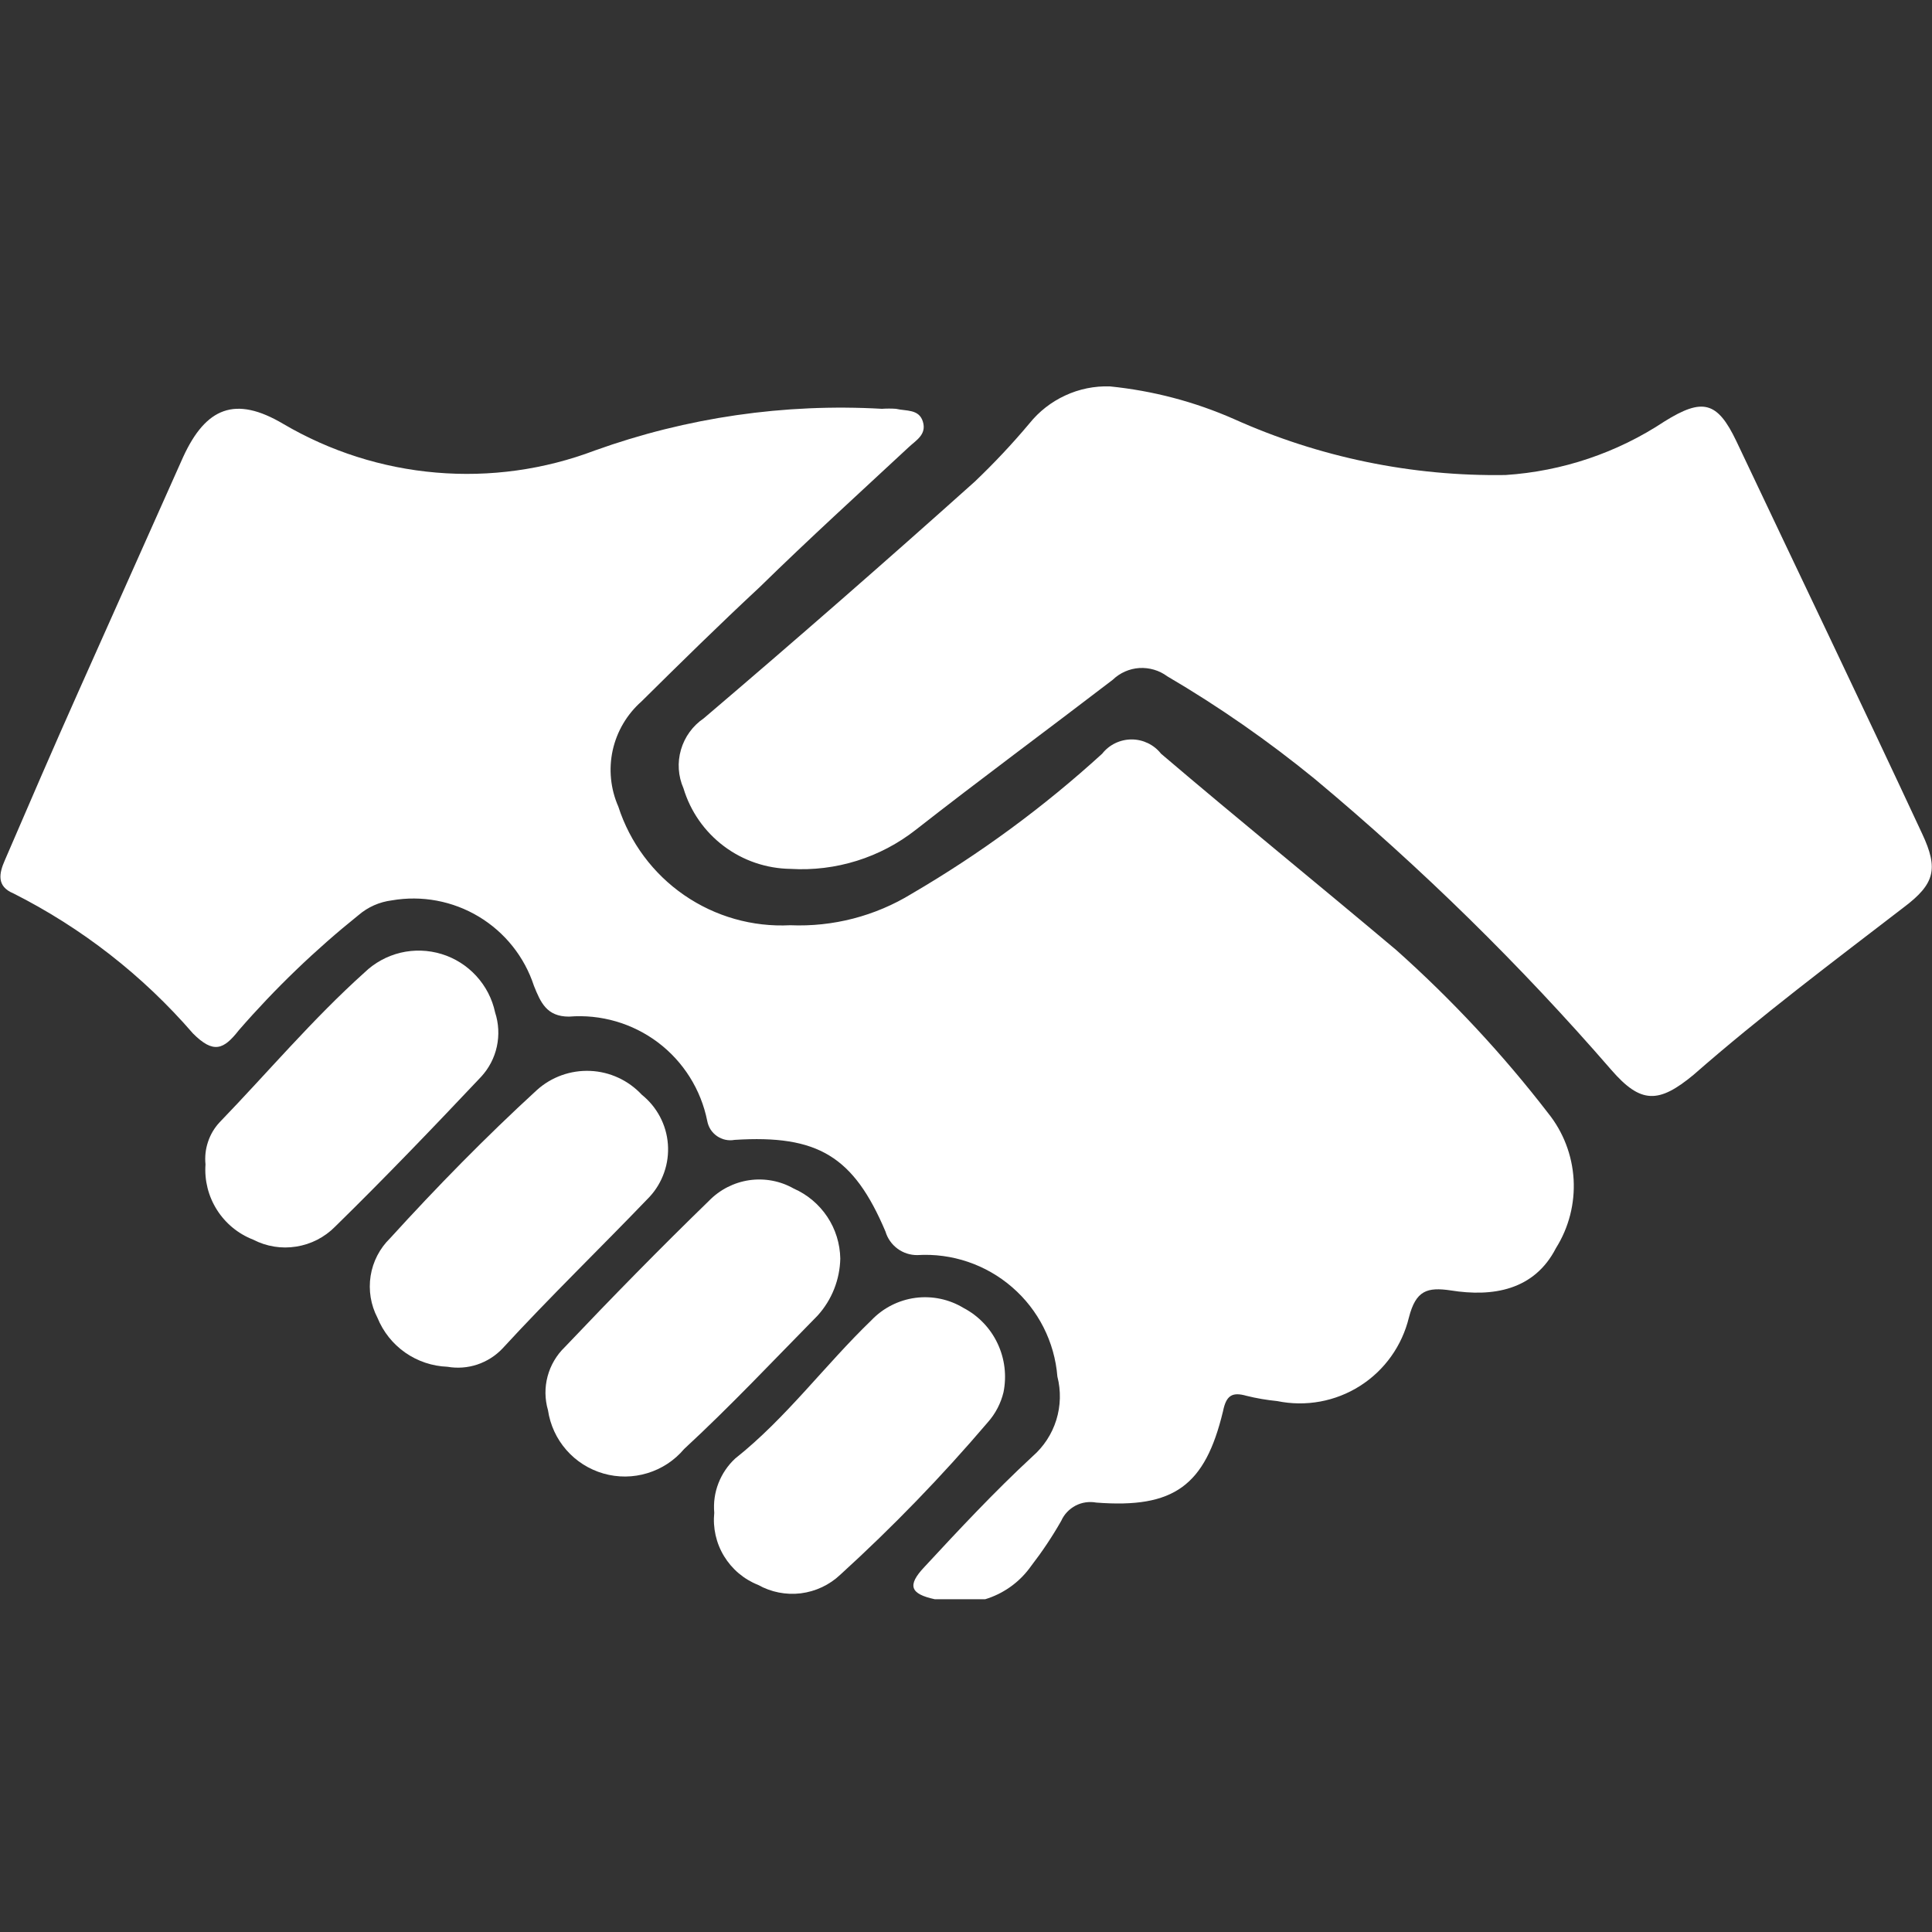
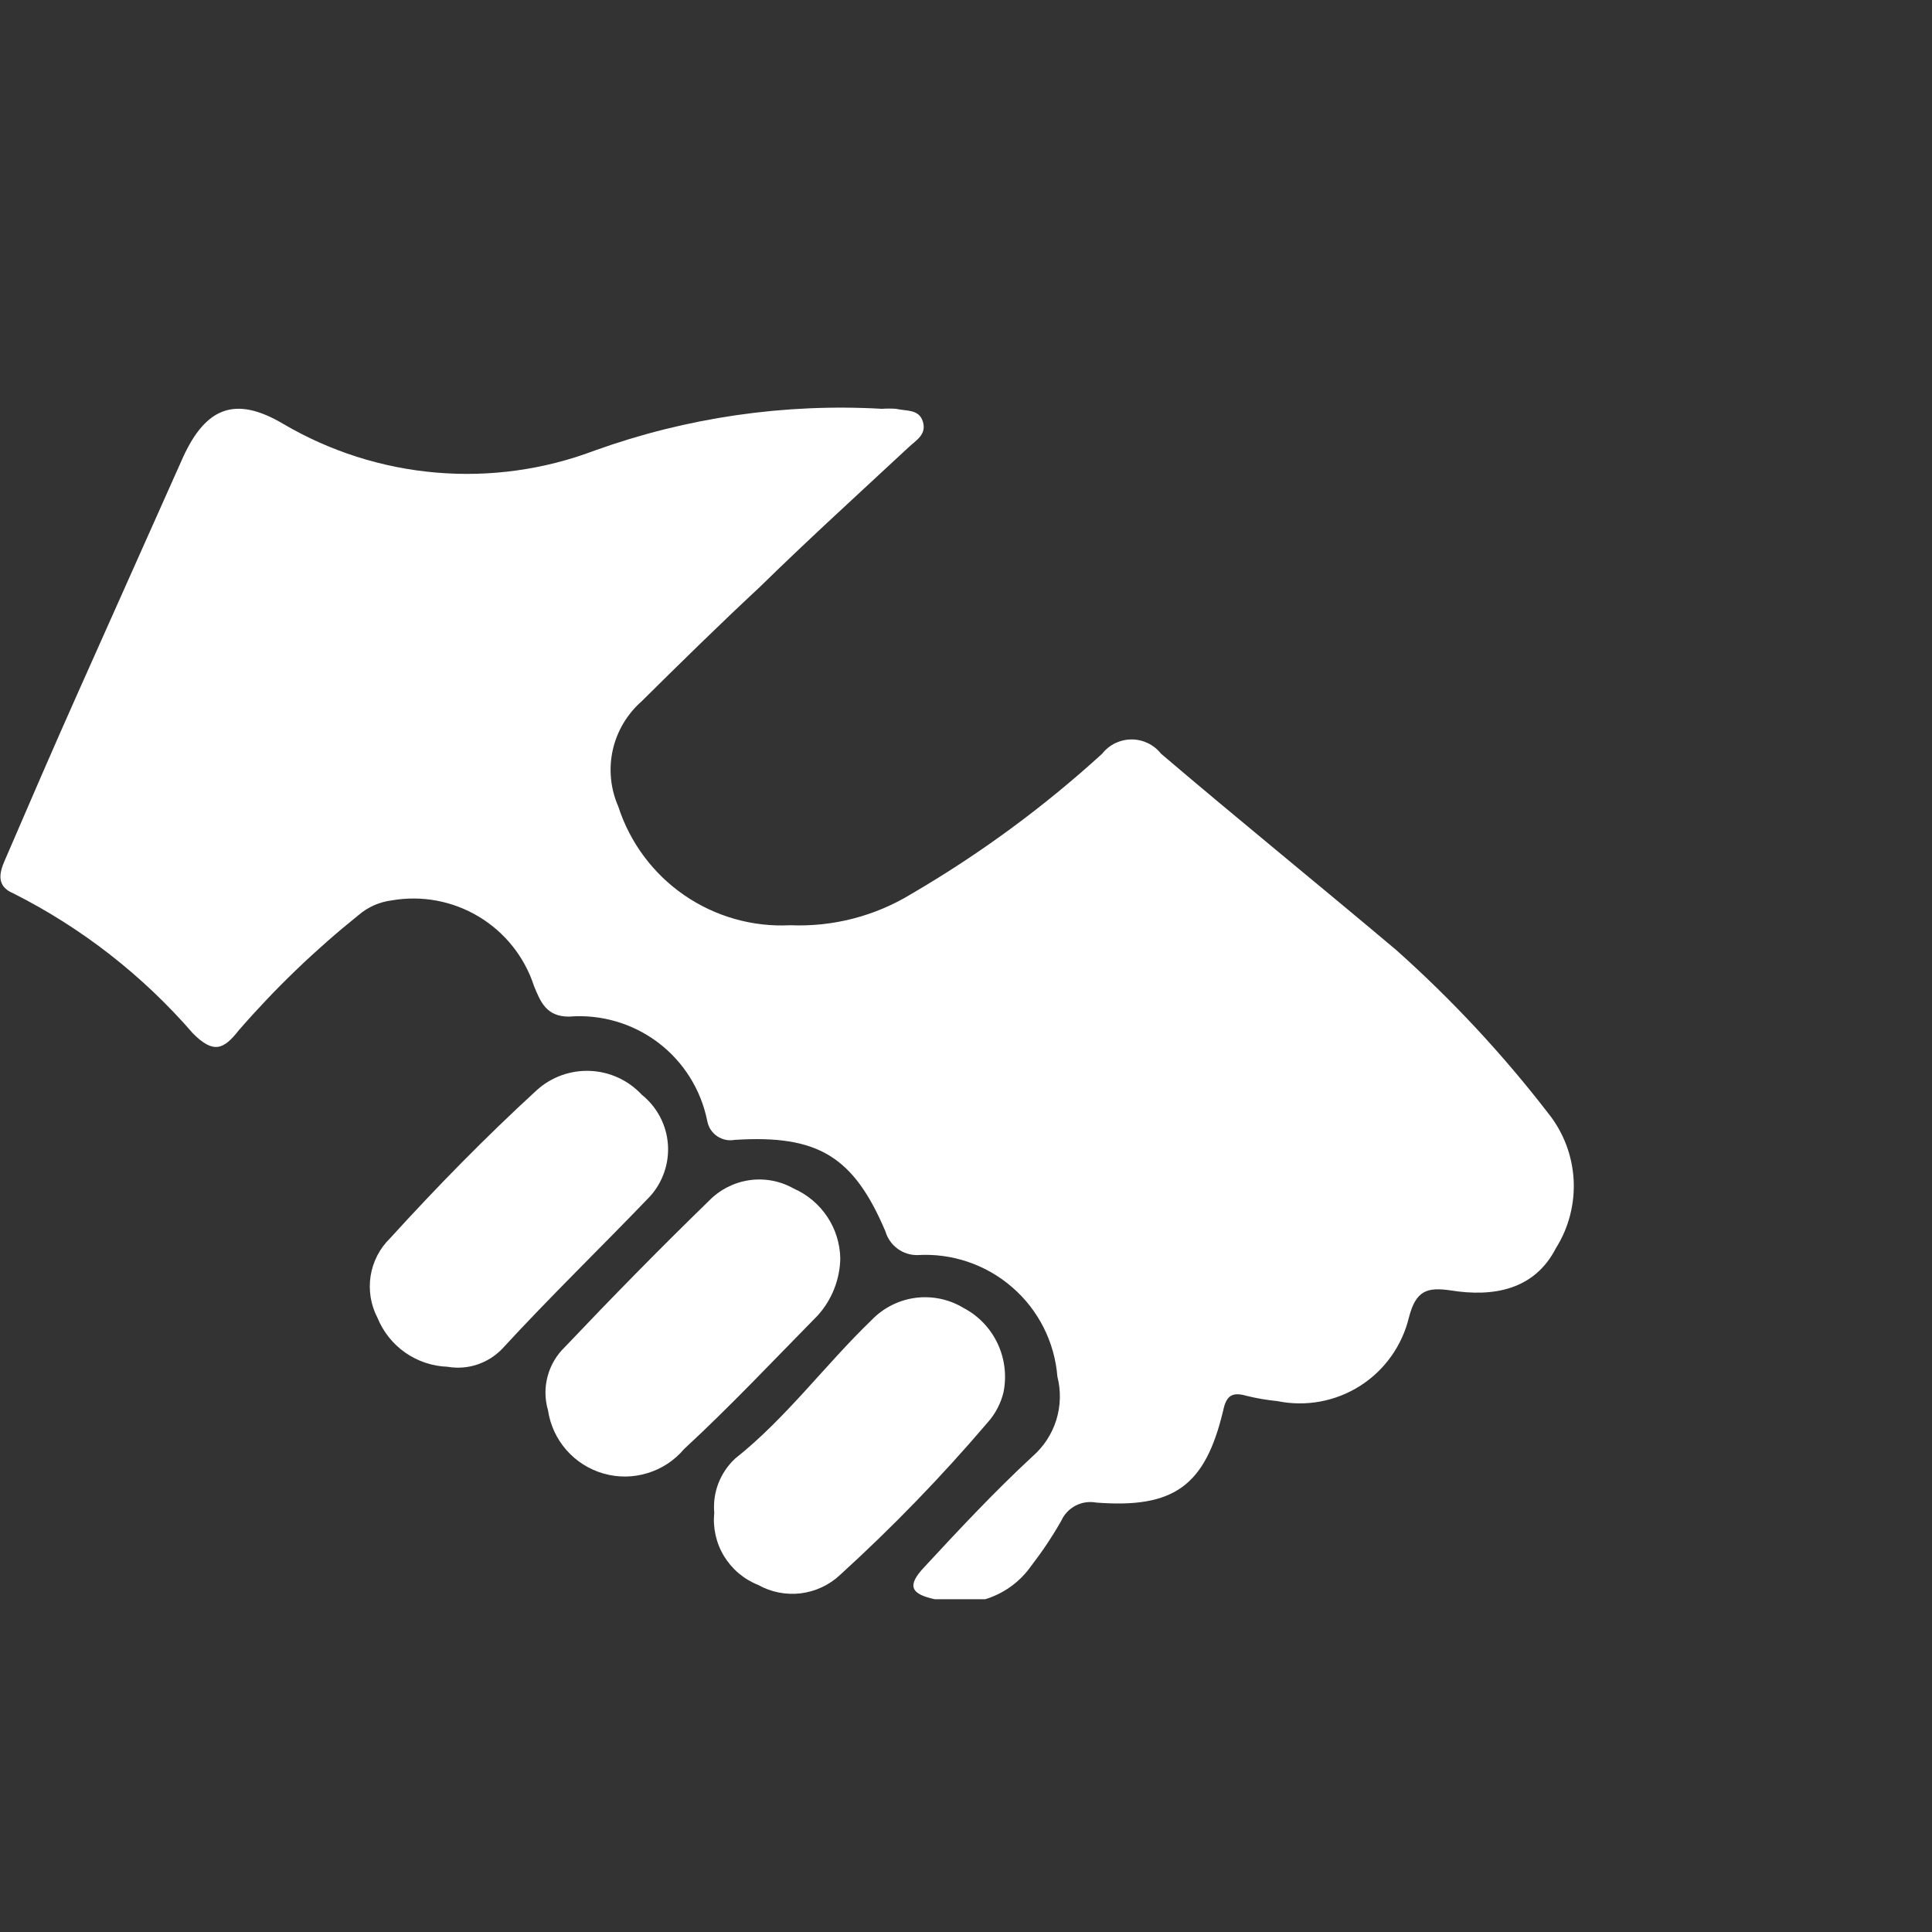
<svg xmlns="http://www.w3.org/2000/svg" width="30" height="30" viewBox="0 0 30 30" fill="none">
  <rect x="0" y="0" width="30" height="30" fill="#333333" stroke="none" />
  <g clip-path="url(#clip0_2015_6084)">
    <path d="M12.271 14.367C12.934 14.395 13.591 14.225 14.157 13.878C15.217 13.259 16.209 12.53 17.115 11.703C17.169 11.634 17.239 11.578 17.318 11.54C17.397 11.502 17.484 11.482 17.572 11.482C17.66 11.482 17.746 11.502 17.825 11.54C17.904 11.578 17.974 11.634 18.028 11.703C19.235 12.731 20.469 13.731 21.682 14.753C22.545 15.523 23.335 16.371 24.041 17.287C24.276 17.58 24.413 17.939 24.435 18.314C24.456 18.689 24.361 19.062 24.161 19.38C23.824 20.038 23.177 20.141 22.53 20.038C22.16 19.983 21.986 20.038 21.878 20.456C21.772 20.896 21.5 21.278 21.119 21.52C20.737 21.763 20.276 21.847 19.833 21.756C19.672 21.74 19.512 21.713 19.355 21.674C19.127 21.609 19.04 21.674 18.991 21.913C18.713 23.071 18.229 23.425 17.023 23.332C16.913 23.312 16.8 23.328 16.702 23.379C16.603 23.431 16.524 23.514 16.479 23.615C16.34 23.86 16.183 24.094 16.011 24.317C15.848 24.549 15.616 24.724 15.347 24.817C15.079 24.91 14.788 24.915 14.516 24.833C14.136 24.751 14.081 24.621 14.353 24.333C14.897 23.746 15.44 23.164 16.033 22.615C16.206 22.464 16.334 22.269 16.402 22.05C16.47 21.831 16.476 21.597 16.419 21.375C16.376 20.838 16.124 20.34 15.717 19.988C15.31 19.635 14.782 19.456 14.244 19.489C14.133 19.49 14.025 19.455 13.936 19.389C13.847 19.323 13.781 19.23 13.75 19.124C13.255 17.955 12.7 17.618 11.406 17.7C11.359 17.709 11.311 17.708 11.264 17.698C11.217 17.688 11.173 17.668 11.133 17.641C11.094 17.614 11.06 17.579 11.034 17.539C11.008 17.498 10.991 17.453 10.982 17.406C10.885 16.92 10.613 16.486 10.217 16.187C9.821 15.889 9.329 15.746 8.835 15.786C8.487 15.786 8.394 15.563 8.291 15.308C8.144 14.858 7.84 14.477 7.434 14.233C7.029 13.99 6.55 13.9 6.084 13.981C5.893 14.005 5.713 14.084 5.567 14.21C4.895 14.749 4.273 15.348 3.708 15.998C3.474 16.297 3.316 16.368 2.996 16.047C2.217 15.146 1.27 14.408 0.207 13.872C-0.054 13.764 -0.016 13.563 0.076 13.356C0.451 12.486 0.826 11.616 1.212 10.752C1.756 9.534 2.3 8.316 2.843 7.098C3.197 6.326 3.654 6.141 4.398 6.582C5.123 7.008 5.933 7.267 6.771 7.338C7.608 7.41 8.451 7.293 9.237 6.995C10.665 6.482 12.181 6.262 13.695 6.348C13.768 6.343 13.84 6.343 13.913 6.348C14.07 6.386 14.271 6.348 14.331 6.549C14.391 6.75 14.223 6.837 14.108 6.946C13.336 7.664 12.559 8.37 11.792 9.121C11.178 9.692 10.575 10.284 9.96 10.893C9.735 11.092 9.579 11.357 9.514 11.65C9.45 11.943 9.48 12.249 9.601 12.524C9.781 13.082 10.14 13.566 10.623 13.899C11.106 14.232 11.685 14.397 12.271 14.367Z" fill="white" />
-     <path d="M17.235 6C17.899 6.067 18.548 6.237 19.159 6.506C20.484 7.102 21.925 7.399 23.378 7.376C24.259 7.318 25.11 7.032 25.846 6.544C26.439 6.174 26.667 6.234 26.961 6.848C27.923 8.882 28.891 10.893 29.848 12.948C30.103 13.492 30.044 13.726 29.56 14.09C28.472 14.927 27.341 15.775 26.298 16.689C25.754 17.14 25.477 17.14 25.02 16.613C23.61 14.987 22.072 13.478 20.421 12.1C19.698 11.509 18.931 10.974 18.126 10.502C18.001 10.409 17.847 10.364 17.692 10.373C17.537 10.383 17.39 10.448 17.278 10.556C16.256 11.339 15.223 12.1 14.223 12.883C13.67 13.318 12.978 13.534 12.276 13.492C11.902 13.487 11.539 13.364 11.24 13.139C10.941 12.914 10.721 12.6 10.613 12.241C10.53 12.052 10.516 11.839 10.574 11.641C10.632 11.442 10.757 11.27 10.928 11.154C12.341 9.951 13.744 8.726 15.136 7.479C15.435 7.194 15.718 6.893 15.984 6.576C16.133 6.39 16.324 6.241 16.541 6.141C16.758 6.04 16.996 5.992 17.235 6Z" fill="white" />
    <path d="M13.048 19.543C13.041 19.871 12.916 20.186 12.695 20.429C12.01 21.125 11.341 21.837 10.623 22.5C10.473 22.678 10.275 22.808 10.053 22.875C9.831 22.943 9.595 22.945 9.371 22.881C9.148 22.817 8.948 22.691 8.795 22.516C8.642 22.342 8.543 22.127 8.509 21.897C8.459 21.726 8.457 21.544 8.503 21.372C8.549 21.199 8.641 21.043 8.769 20.919C9.503 20.146 10.248 19.385 11.009 18.646C11.177 18.473 11.397 18.361 11.635 18.326C11.873 18.292 12.116 18.337 12.325 18.456C12.537 18.549 12.717 18.701 12.846 18.894C12.974 19.086 13.044 19.312 13.048 19.543Z" fill="white" />
-     <path d="M3.191 18.081C3.179 17.962 3.192 17.843 3.23 17.731C3.267 17.618 3.328 17.515 3.409 17.428C4.159 16.651 4.855 15.824 5.66 15.101C5.815 14.951 6.008 14.845 6.219 14.794C6.429 14.744 6.649 14.751 6.856 14.814C7.063 14.877 7.249 14.995 7.395 15.154C7.542 15.314 7.643 15.509 7.688 15.721C7.744 15.892 7.753 16.075 7.715 16.251C7.677 16.427 7.592 16.589 7.47 16.721C6.731 17.504 5.98 18.287 5.203 19.048C5.04 19.213 4.829 19.321 4.6 19.357C4.371 19.394 4.137 19.356 3.931 19.249C3.699 19.159 3.502 18.997 3.369 18.787C3.235 18.576 3.173 18.329 3.191 18.081Z" fill="white" />
    <path d="M11.091 23.49C11.077 23.334 11.099 23.177 11.156 23.031C11.213 22.885 11.302 22.753 11.417 22.647C12.211 22.017 12.809 21.196 13.532 20.5C13.713 20.31 13.954 20.188 14.214 20.153C14.473 20.119 14.738 20.174 14.962 20.31C15.193 20.431 15.379 20.625 15.49 20.861C15.602 21.098 15.634 21.364 15.582 21.62C15.54 21.793 15.456 21.954 15.337 22.087C14.625 22.923 13.86 23.713 13.048 24.452C12.88 24.611 12.665 24.712 12.435 24.741C12.205 24.769 11.973 24.723 11.771 24.61C11.551 24.523 11.366 24.366 11.243 24.164C11.12 23.962 11.067 23.725 11.091 23.49Z" fill="white" />
    <path d="M6.948 21.223C6.713 21.214 6.485 21.138 6.292 21.003C6.099 20.868 5.95 20.68 5.861 20.462C5.757 20.262 5.72 20.035 5.755 19.812C5.79 19.59 5.896 19.385 6.057 19.228C6.785 18.428 7.541 17.656 8.335 16.928C8.561 16.723 8.859 16.616 9.165 16.629C9.47 16.642 9.757 16.775 9.966 16.999C10.082 17.092 10.178 17.208 10.248 17.34C10.318 17.472 10.36 17.617 10.371 17.766C10.382 17.915 10.363 18.065 10.313 18.206C10.264 18.347 10.187 18.476 10.085 18.586C9.329 19.374 8.541 20.136 7.802 20.94C7.694 21.054 7.559 21.139 7.41 21.189C7.262 21.238 7.103 21.25 6.948 21.223Z" fill="white" />
  </g>
  <defs>
    <clipPath id="clip0_2015_6084">
      <rect width="30" height="18.833" fill="white" transform="translate(0 6)" />
    </clipPath>
  </defs>
</svg>